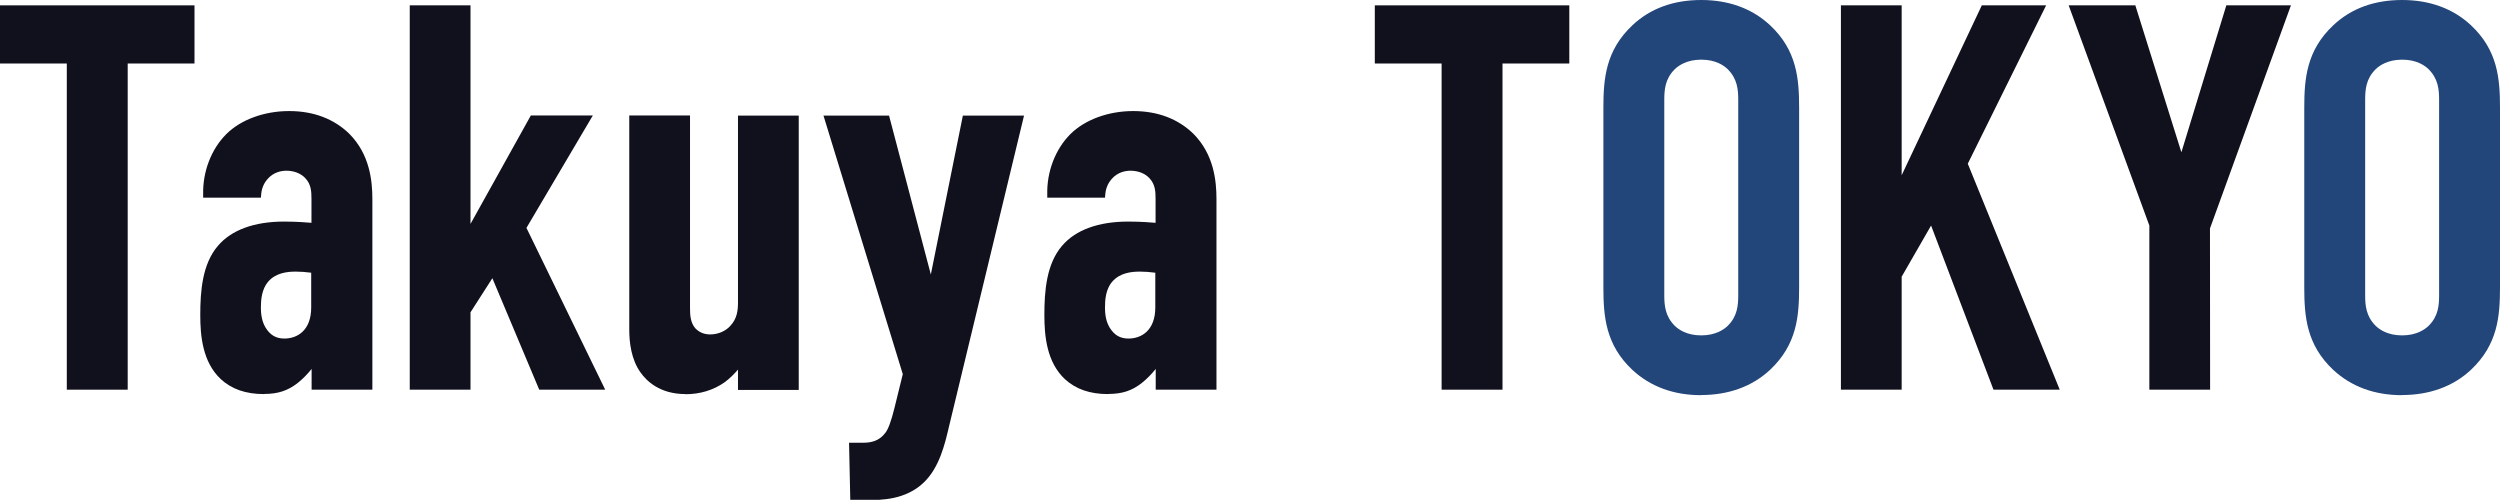
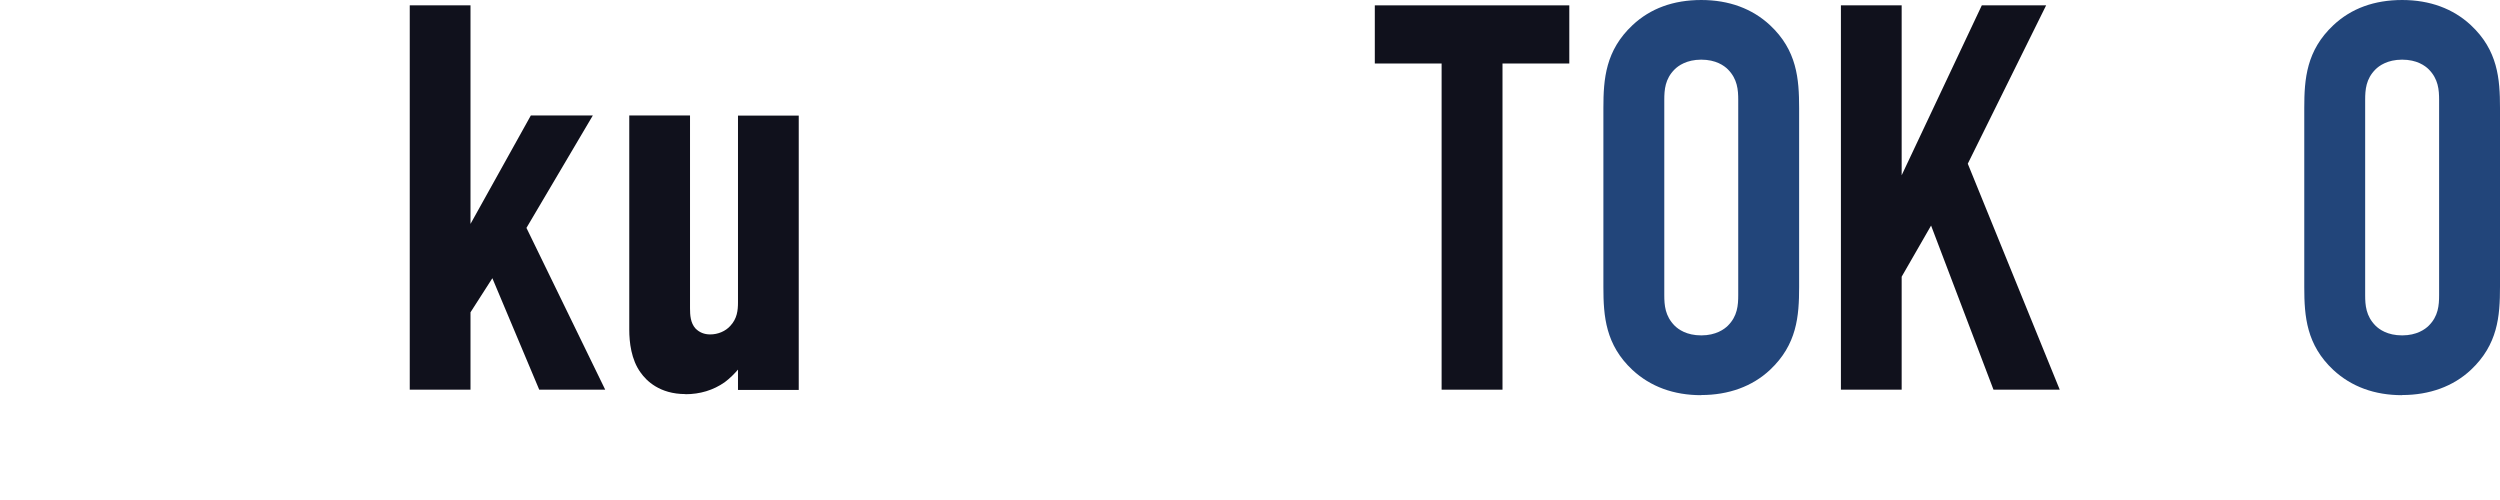
<svg xmlns="http://www.w3.org/2000/svg" id="_レイヤー_1" viewBox="0 0 181.88 36.36">
  <defs>
    <style>.cls-1{fill:#22457a;}.cls-2{fill:#10111c;}</style>
  </defs>
-   <polygon class="cls-2" points="4.86 28.35 4.86 4.62 0 4.62 0 .39 14.15 .39 14.15 4.62 9.29 4.62 9.29 28.35 4.86 28.35" />
-   <path class="cls-2" d="M19.21,28.67c-1.33,0-2.36-.36-3.15-1.09-1.32-1.24-1.49-3.14-1.49-4.66,0-1.75.15-3.71,1.28-5.03.98-1.16,2.65-1.77,4.82-1.77.26,0,.92,0,1.99.09v-1.76c0-.53-.03-1.04-.44-1.48-.32-.35-.82-.55-1.39-.55-.32,0-.92.08-1.38.62-.18.21-.41.57-.45,1.11l-.02.23h-4.2v-.24c-.04-1.65.59-3.29,1.68-4.38,1.05-1.05,2.76-1.68,4.57-1.68s3.27.58,4.37,1.64c1.51,1.51,1.69,3.45,1.69,4.77v13.86h-4.42v-1.51c-.28.35-.63.72-1.01,1.02-.71.56-1.44.8-2.43.8ZM21.52,19.76c-.6,0-1.45.08-2.01.73-.47.55-.53,1.33-.53,1.88,0,.62.11,1.08.35,1.48.34.54.76.78,1.36.78.94,0,1.95-.59,1.95-2.26v-2.53c-.38-.05-.77-.08-1.12-.08Z" />
  <polygon class="cls-2" points="39.23 28.35 35.82 20.24 34.23 22.72 34.23 28.35 29.81 28.35 29.81 .39 34.23 .39 34.23 16.29 38.62 8.4 43.13 8.4 38.3 16.58 44.03 28.35 39.23 28.35" />
-   <path class="cls-2" d="M49.87,28.67c-1.89,0-2.85-.98-3.26-1.56-.69-.94-.83-2.22-.83-3.12v-15.59h4.42v14.02c0,.5.03,1.07.4,1.48.29.29.64.43,1.07.43.56,0,1.11-.23,1.46-.62.5-.53.56-1.14.56-1.71v-13.59h4.42v19.96h-4.42v-1.48c-.25.29-.58.63-.97.92-.83.58-1.79.87-2.86.87Z" />
-   <path class="cls-2" d="M61.86,36.36l-.09-4.15h1c.55,0,1.17-.09,1.64-.72.21-.26.43-.86.66-1.79l.61-2.48-5.77-18.81h4.77l3.04,11.56,2.33-11.56h4.45l-5.48,22.71c-.27,1.15-.67,2.88-1.8,3.97-1.33,1.29-3.13,1.29-4.1,1.29h-1.27Z" />
-   <path class="cls-2" d="M80.62,28.67c-1.33,0-2.36-.36-3.15-1.09-1.32-1.24-1.49-3.14-1.49-4.66,0-1.75.15-3.71,1.28-5.03.98-1.16,2.65-1.77,4.82-1.77.26,0,.92,0,1.99.09v-1.76c0-.53-.03-1.04-.44-1.48-.32-.35-.82-.55-1.39-.55-.32,0-.92.08-1.38.62-.18.21-.41.57-.45,1.11l-.02.23h-4.2v-.24c-.04-1.65.59-3.29,1.68-4.38,1.05-1.05,2.76-1.68,4.57-1.68s3.27.58,4.37,1.64c1.51,1.51,1.69,3.45,1.69,4.77v13.86h-4.42v-1.51c-.28.35-.63.72-1.01,1.02-.71.56-1.43.8-2.43.8ZM82.93,19.76c-.6,0-1.45.08-2.01.73-.48.55-.53,1.33-.53,1.88,0,.62.11,1.08.35,1.48.34.54.76.78,1.36.78.94,0,1.95-.59,1.95-2.26v-2.53c-.38-.05-.77-.08-1.12-.08Z" />
+   <path class="cls-2" d="M49.87,28.67c-1.89,0-2.85-.98-3.26-1.56-.69-.94-.83-2.22-.83-3.12v-15.59h4.42v14.02c0,.5.03,1.07.4,1.48.29.29.64.43,1.07.43.56,0,1.11-.23,1.46-.62.5-.53.56-1.14.56-1.71v-13.59h4.42v19.96h-4.42v-1.48c-.25.29-.58.63-.97.92-.83.58-1.79.87-2.86.87" />
  <polygon class="cls-2" points="104.88 28.35 104.88 4.62 100.02 4.62 100.02 .39 114.17 .39 114.17 4.62 109.31 4.62 109.31 28.35 104.88 28.35" />
  <path class="cls-1" d="M123.77,28.75c-2.01,0-3.69-.62-5-1.83-1.96-1.83-2.12-3.9-2.12-6.03V7.86c0-2.13.16-4.19,2.12-6.03,1.3-1.22,2.98-1.83,5-1.83s3.71.63,5,1.83c1.96,1.83,2.12,3.9,2.12,6.03v13.02c0,2.13-.16,4.19-2.12,6.03-1.28,1.2-3.01,1.83-5,1.83ZM123.77,4.34c-1.07,0-1.68.45-1.94.71-.69.69-.75,1.47-.75,2.22v14.2c0,.74.06,1.52.75,2.22.27.27.87.71,1.94.71s1.68-.45,1.94-.71c.69-.69.75-1.47.75-2.22V7.27c0-.74-.06-1.52-.75-2.22-.27-.27-.87-.71-1.94-.71Z" />
  <polygon class="cls-2" points="145.03 28.35 140.49 16.41 138.35 20.13 138.35 28.35 133.93 28.35 133.93 .39 138.35 .39 138.35 12.75 144.18 .39 148.86 .39 143.16 11.91 149.85 28.35 145.03 28.35" />
-   <polygon class="cls-2" points="156.37 28.35 156.37 16.41 150.5 .39 155.35 .39 158.7 11.08 161.97 .39 166.67 .39 160.78 16.62 160.79 28.35 156.37 28.35" />
  <path class="cls-1" d="M174.76,28.75c-2.01,0-3.69-.62-5-1.83-1.96-1.83-2.12-3.9-2.12-6.03V7.86c0-2.13.16-4.19,2.12-6.03,1.3-1.22,2.98-1.83,5-1.83s3.71.63,5,1.83c1.96,1.83,2.12,3.9,2.12,6.03v13.02c0,2.13-.16,4.19-2.12,6.03-1.28,1.2-3.01,1.83-5,1.83ZM174.76,4.34c-1.07,0-1.68.45-1.94.71-.69.69-.75,1.47-.75,2.22v14.2c0,.74.06,1.52.75,2.22.27.27.87.71,1.94.71s1.68-.45,1.94-.71c.69-.69.75-1.47.75-2.22V7.27c0-.74-.06-1.52-.75-2.22-.27-.27-.87-.71-1.94-.71Z" />
</svg>